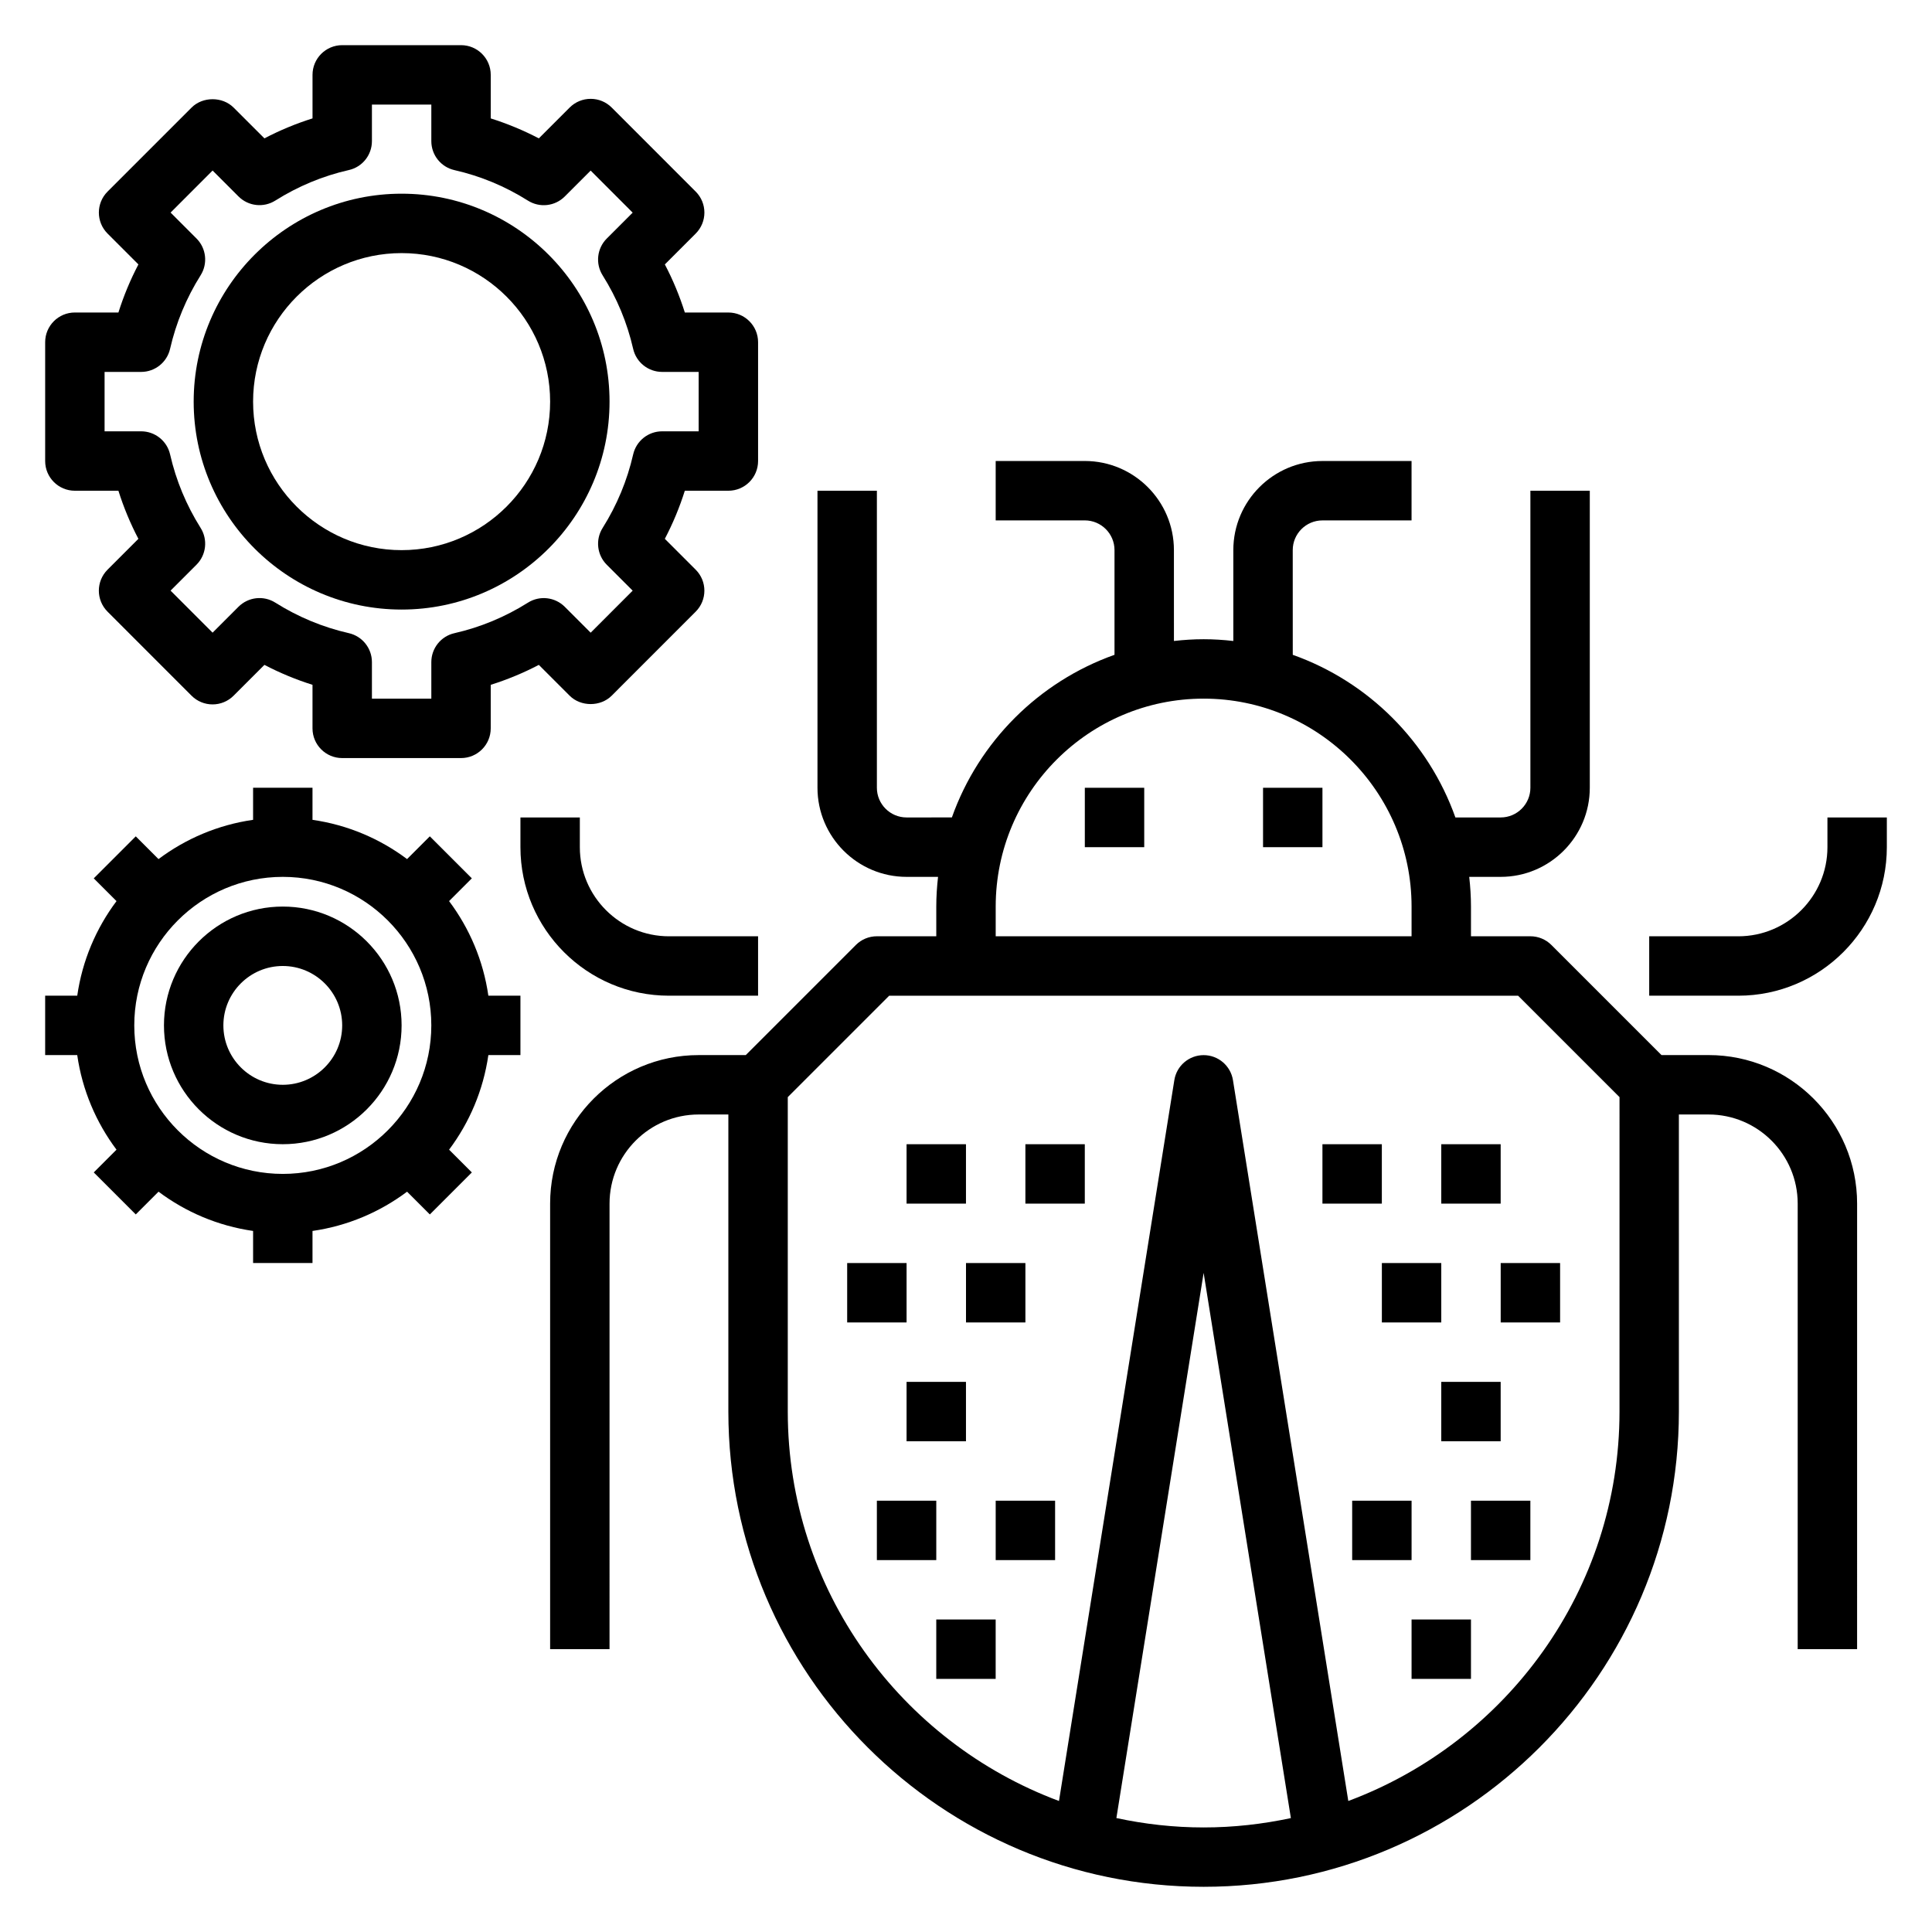
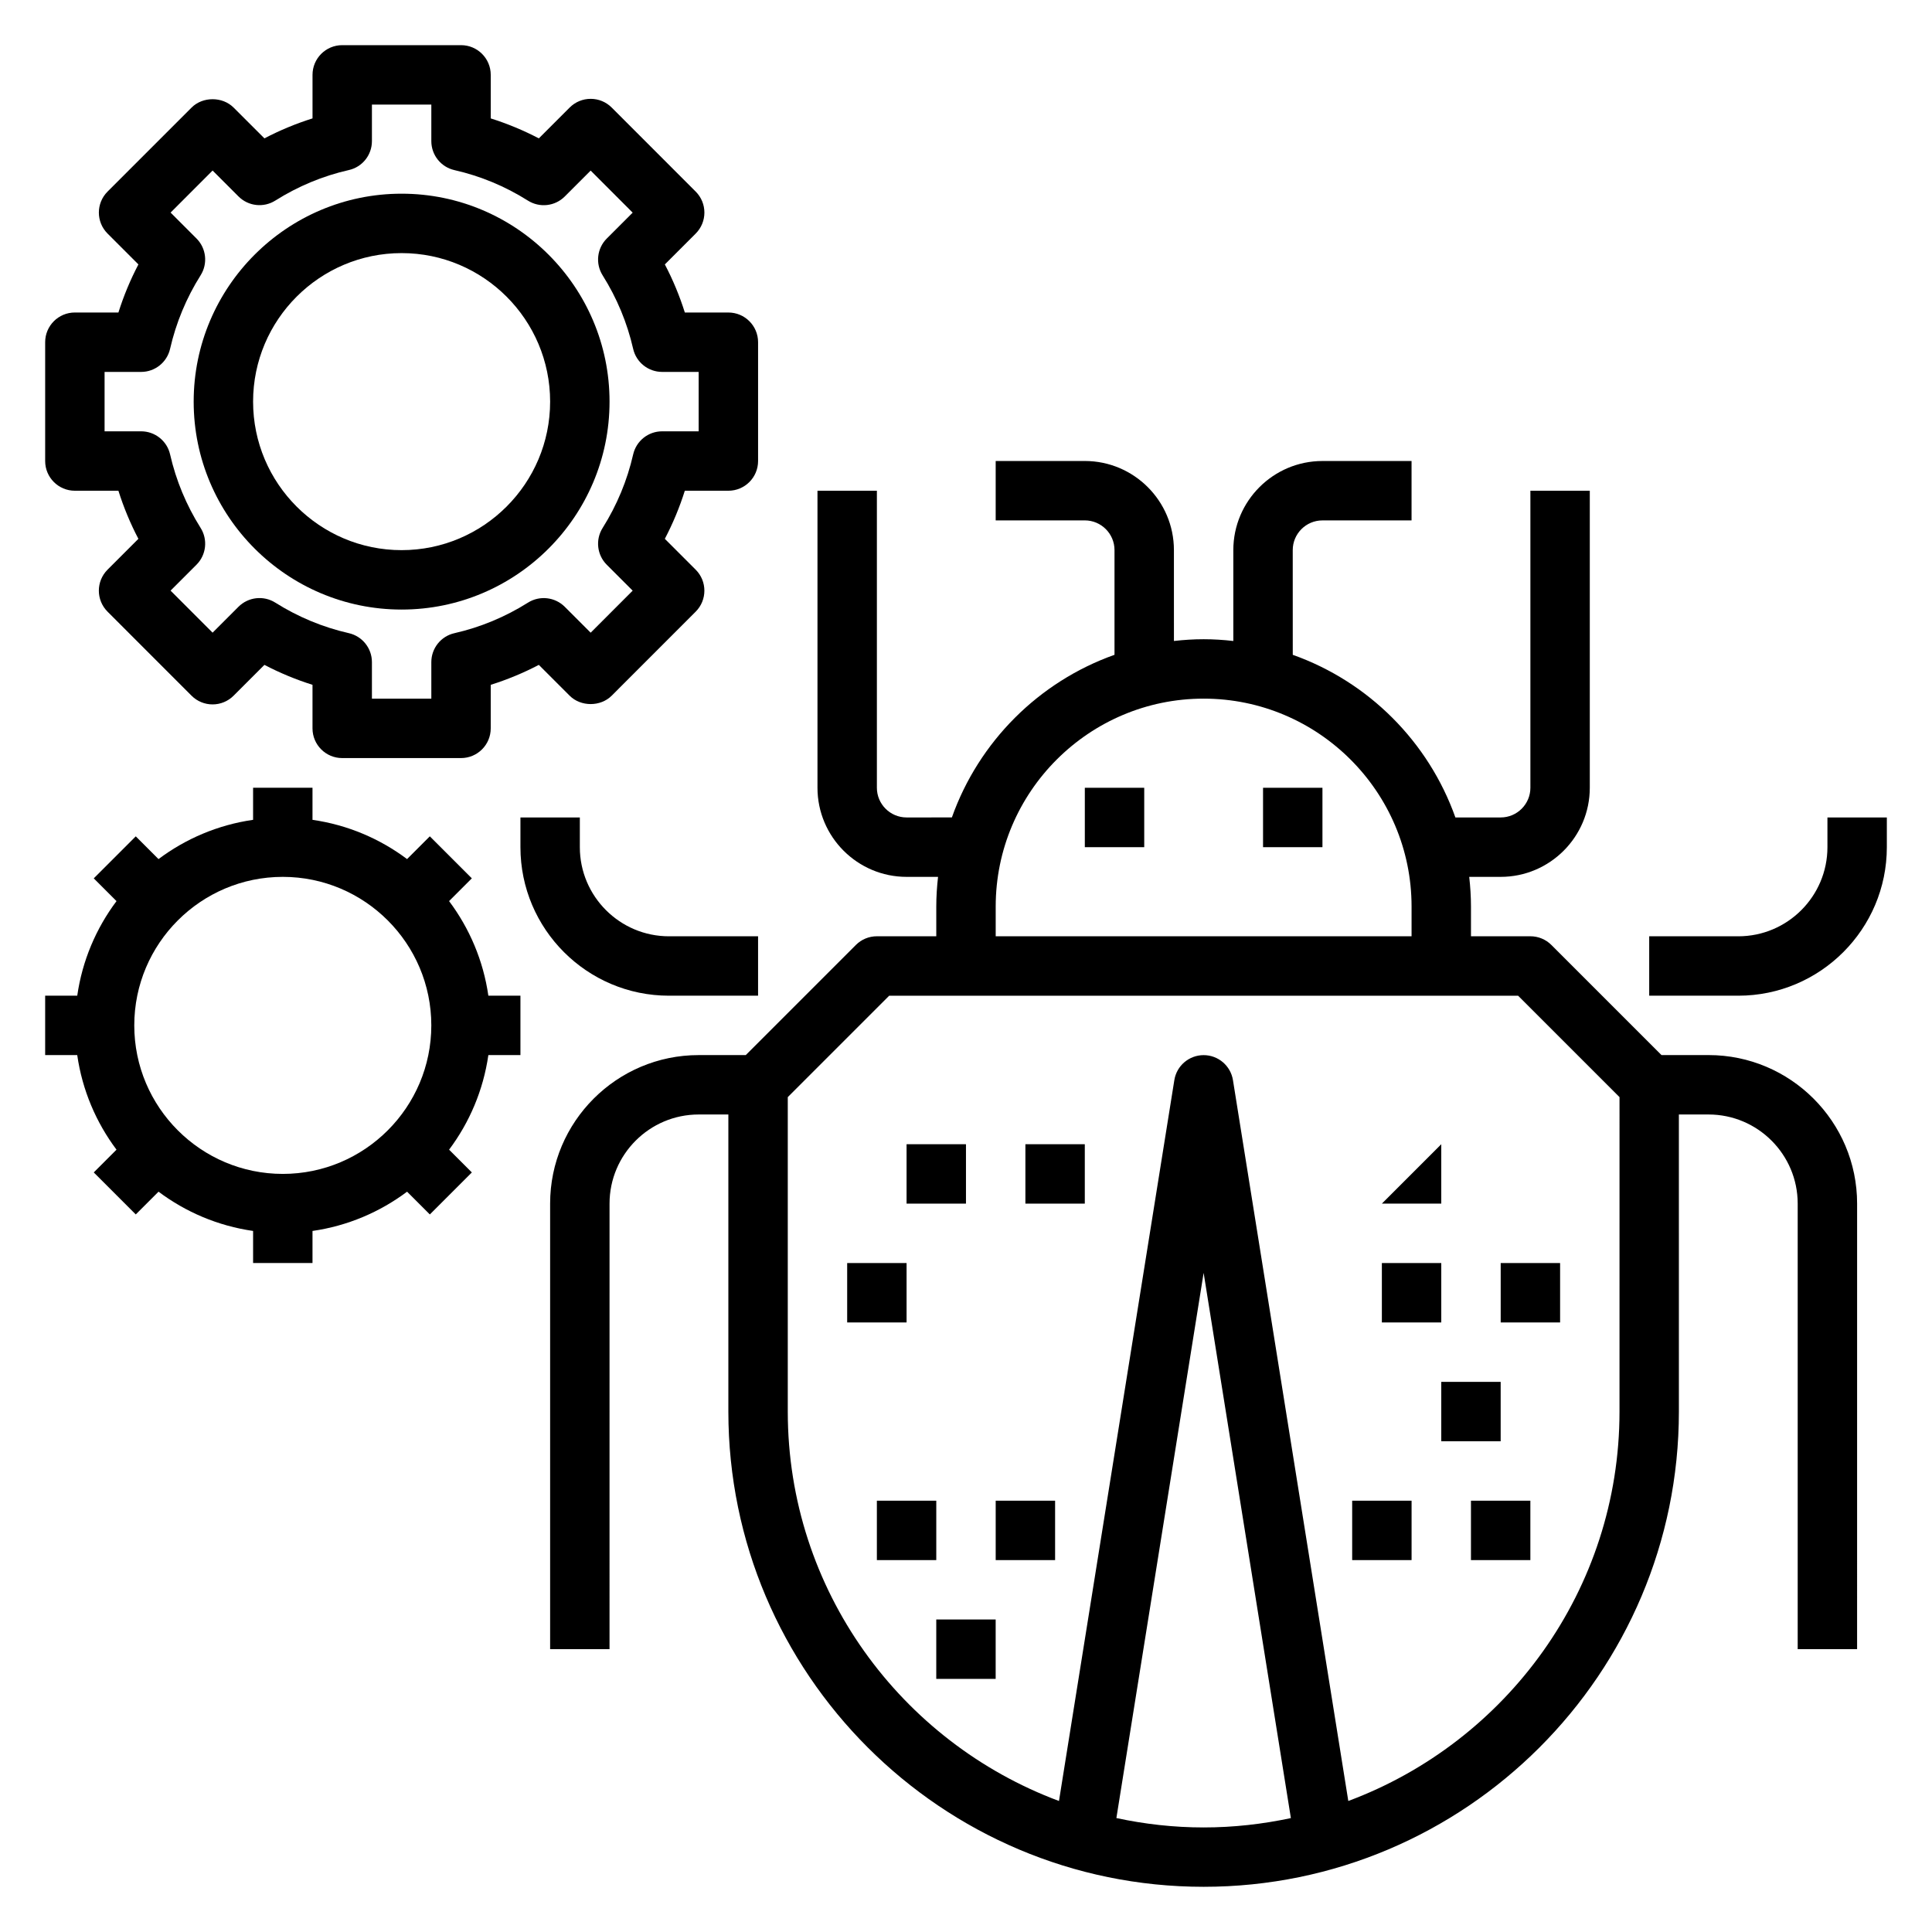
<svg xmlns="http://www.w3.org/2000/svg" fill="#000000" width="800px" height="800px" version="1.1" viewBox="144 144 512 512">
  <g>
    <path d="m431.49 352.77h15.742v15.742h-15.742z" />
    <path d="m478.72 352.77h15.742v15.742h-15.742z" />
    <path d="m415.74 447.23h15.742v15.742h-15.742z" />
    <path d="m384.25 447.23h15.742v15.742h-15.742z" />
-     <path d="m400 478.72h15.742v15.742h-15.742z" />
-     <path d="m384.25 510.21h15.742v15.742h-15.742z" />
    <path d="m368.51 478.72h15.742v15.742h-15.742z" />
    <path d="m407.87 541.7h15.742v15.742h-15.742z" />
    <path d="m376.38 541.7h15.742v15.742h-15.742z" />
    <path d="m392.12 573.18h15.742v15.742h-15.742z" />
-     <path d="m494.46 447.23h15.742v15.742h-15.742z" />
-     <path d="m525.95 447.23h15.742v15.742h-15.742z" />
+     <path d="m525.95 447.23v15.742h-15.742z" />
    <path d="m510.21 478.72h15.742v15.742h-15.742z" />
    <path d="m525.95 510.21h15.742v15.742h-15.742z" />
    <path d="m541.7 478.72h15.742v15.742h-15.742z" />
    <path d="m502.34 541.7h15.742v15.742h-15.742z" />
    <path d="m533.82 541.7h15.742v15.742h-15.742z" />
-     <path d="m518.08 573.18h15.742v15.742h-15.742z" />
    <path d="m596.8 423.61h-12.484l-29.18-29.18c-1.477-1.48-3.477-2.309-5.57-2.309h-15.742v-7.871c0-2.66-0.172-5.281-0.465-7.871h8.336c13.02 0 23.617-10.598 23.617-23.617v-78.719h-15.742v78.719c0 4.336-3.527 7.871-7.871 7.871h-12.004c-7.133-20.074-23.027-35.969-43.098-43.098l-0.008-27.75c0-4.336 3.527-7.871 7.871-7.871h23.617v-15.742h-23.617c-13.02 0-23.617 10.598-23.617 23.617v24.082c-2.586-0.297-5.207-0.469-7.867-0.469-2.66 0-5.281 0.172-7.871 0.465l-0.004-24.082c0-13.02-10.598-23.617-23.617-23.617h-23.617v15.742h23.617c4.344 0 7.871 3.535 7.871 7.871v27.75c-20.074 7.133-35.969 23.027-43.098 43.098l-12.004 0.004c-4.344 0-7.871-3.535-7.871-7.871v-78.719h-15.742v78.719c0 13.02 10.598 23.617 23.617 23.617h8.336c-0.293 2.59-0.469 5.211-0.469 7.871v7.871h-15.742c-2.094 0-4.094 0.828-5.566 2.305l-29.18 29.184h-12.488c-21.703 0-39.359 17.656-39.359 39.359v118.08h15.742l0.004-118.08c0-13.02 10.598-23.617 23.617-23.617h7.871v78.719c0 69.445 56.504 125.95 125.95 125.95 69.445 0 125.95-56.504 125.95-125.95l-0.004-78.719h7.871c13.02 0 23.617 10.598 23.617 23.617v118.08h15.742l0.004-118.08c0-21.703-17.656-39.363-39.359-39.363zm-188.93-39.359c0-30.387 24.727-55.105 55.105-55.105 30.379 0 55.105 24.719 55.105 55.105v7.871h-110.21zm31.984 241.55 23.121-144.48 23.121 144.49c-7.465 1.598-15.188 2.481-23.121 2.481-7.938 0-15.66-0.883-23.121-2.488zm133.33-107.72c0 47.273-29.977 87.57-71.871 103.2l-30.566-191.03c-0.609-3.816-3.906-6.629-7.769-6.629-3.863 0-7.164 2.809-7.769 6.629l-30.57 191.03c-41.895-15.625-71.871-55.922-71.871-103.2v-83.332l26.875-26.875h166.67l26.875 26.875z" />
    <path d="m628.29 360.64v7.871c0 13.02-10.598 23.617-23.617 23.617h-23.617v15.742h23.617c21.703 0 39.359-17.656 39.359-39.359v-7.871z" />
    <path d="m321.28 407.87h23.617v-15.742h-23.617c-13.02 0-23.617-10.598-23.617-23.617v-7.871h-15.742v7.871c0 21.703 17.656 39.359 39.359 39.359z" />
    <path d="m163.84 274.05h11.539c1.387 4.394 3.148 8.652 5.297 12.746l-8.172 8.172c-3.078 3.078-3.078 8.055 0 11.133l22.262 22.27c1.48 1.48 3.473 2.305 5.566 2.305s4.094-0.828 5.566-2.305l8.172-8.172c4.09 2.137 8.355 3.902 12.746 5.285v11.543c0 4.344 3.519 7.871 7.871 7.871h31.488c4.352 0 7.871-3.527 7.871-7.871v-11.539c4.394-1.387 8.66-3.148 12.746-5.289l8.172 8.172c2.953 2.953 8.18 2.953 11.133 0l22.262-22.27c3.078-3.078 3.078-8.055 0-11.133l-8.172-8.172c2.141-4.094 3.914-8.352 5.297-12.746h11.543c4.352 0 7.871-3.527 7.871-7.871v-31.488c0-4.344-3.519-7.871-7.871-7.871h-11.539c-1.387-4.394-3.148-8.652-5.297-12.746l8.172-8.172c3.078-3.078 3.078-8.055 0-11.133l-22.262-22.27c-1.48-1.48-3.473-2.305-5.566-2.305s-4.094 0.828-5.566 2.305l-8.172 8.172c-4.094-2.141-8.355-3.906-12.746-5.289v-11.543c0-4.344-3.519-7.871-7.871-7.871h-31.488c-4.352 0-7.871 3.527-7.871 7.871v11.539c-4.394 1.379-8.652 3.148-12.746 5.289l-8.172-8.16c-2.953-2.953-8.18-2.953-11.133 0l-22.262 22.262c-3.078 3.078-3.078 8.055 0 11.133l8.172 8.172c-2.148 4.094-3.914 8.352-5.297 12.742h-11.543c-4.352 0-7.871 3.527-7.871 7.871v31.488c0 4.348 3.519 7.875 7.871 7.875zm7.875-31.488h9.684c3.676 0 6.856-2.543 7.676-6.125 1.574-6.894 4.297-13.453 8.086-19.477 1.961-3.109 1.504-7.164-1.094-9.762l-6.859-6.863 11.133-11.141 6.863 6.863c2.613 2.606 6.644 3.055 9.762 1.094 6.039-3.801 12.594-6.527 19.477-8.086 3.578-0.797 6.121-3.984 6.121-7.664v-9.688h15.742v9.691c0 3.676 2.543 6.863 6.125 7.676 6.879 1.559 13.438 4.281 19.477 8.086 3.117 1.961 7.156 1.504 9.762-1.094l6.863-6.863 11.133 11.141-6.863 6.863c-2.598 2.598-3.055 6.652-1.094 9.762 3.785 6.023 6.512 12.57 8.086 19.477 0.812 3.566 4.004 6.109 7.68 6.109h9.68v15.742h-9.684c-3.676 0-6.856 2.543-7.676 6.125-1.574 6.894-4.297 13.453-8.086 19.477-1.961 3.109-1.504 7.164 1.094 9.762l6.863 6.863-11.133 11.141-6.863-6.863c-2.606-2.598-6.66-3.055-9.762-1.094-6.031 3.793-12.578 6.519-19.477 8.086-3.582 0.805-6.125 3.996-6.125 7.672v9.68h-15.742v-9.684c0-3.676-2.543-6.863-6.125-7.676-6.894-1.566-13.445-4.289-19.477-8.086-3.109-1.961-7.148-1.504-9.762 1.094l-6.863 6.863-11.133-11.141 6.863-6.863c2.598-2.598 3.055-6.652 1.094-9.762-3.785-6.023-6.512-12.57-8.086-19.477-0.812-3.574-4-6.117-7.68-6.117h-9.68z" />
    <path d="m250.43 305.54c30.379 0 55.105-24.719 55.105-55.105 0-30.387-24.727-55.105-55.105-55.105-30.379 0-55.105 24.719-55.105 55.105 0 30.387 24.727 55.105 55.105 55.105zm0-94.465c21.703 0 39.359 17.656 39.359 39.359 0 21.703-17.656 39.359-39.359 39.359-21.703 0-39.359-17.656-39.359-39.359 0-21.703 17.656-39.359 39.359-39.359z" />
    <path d="m263.01 382.8 6.031-6.031-11.133-11.133-6.031 6.031c-7.199-5.398-15.75-9.066-25.062-10.402v-8.504h-15.742v8.5c-9.312 1.34-17.863 5.008-25.066 10.406l-6.027-6.027-11.133 11.133 6.031 6.031c-5.402 7.199-9.07 15.75-10.406 25.062h-8.504v15.742h8.5c1.34 9.312 5.008 17.863 10.406 25.066l-6.027 6.031 11.133 11.133 6.031-6.031c7.199 5.398 15.75 9.066 25.062 10.406v8.5h15.742v-8.5c9.312-1.34 17.863-5.008 25.066-10.406l6.031 6.031 11.133-11.133-6.031-6.031c5.398-7.203 9.062-15.75 10.406-25.066h8.5v-15.742h-8.5c-1.34-9.312-5.008-17.863-10.41-25.066zm-4.707 32.938c0 21.703-17.656 39.359-39.359 39.359s-39.359-17.656-39.359-39.359c0-21.703 17.656-39.359 39.359-39.359s39.359 17.656 39.359 39.359z" />
-     <path d="m218.94 384.25c-17.367 0-31.488 14.121-31.488 31.488 0 17.367 14.121 31.488 31.488 31.488 17.367 0 31.488-14.121 31.488-31.488 0-17.367-14.121-31.488-31.488-31.488zm0 47.234c-8.684 0-15.742-7.062-15.742-15.742 0-8.684 7.062-15.742 15.742-15.742 8.684 0 15.742 7.062 15.742 15.742 0.004 8.68-7.059 15.742-15.742 15.742z" />
  </g>
</svg>